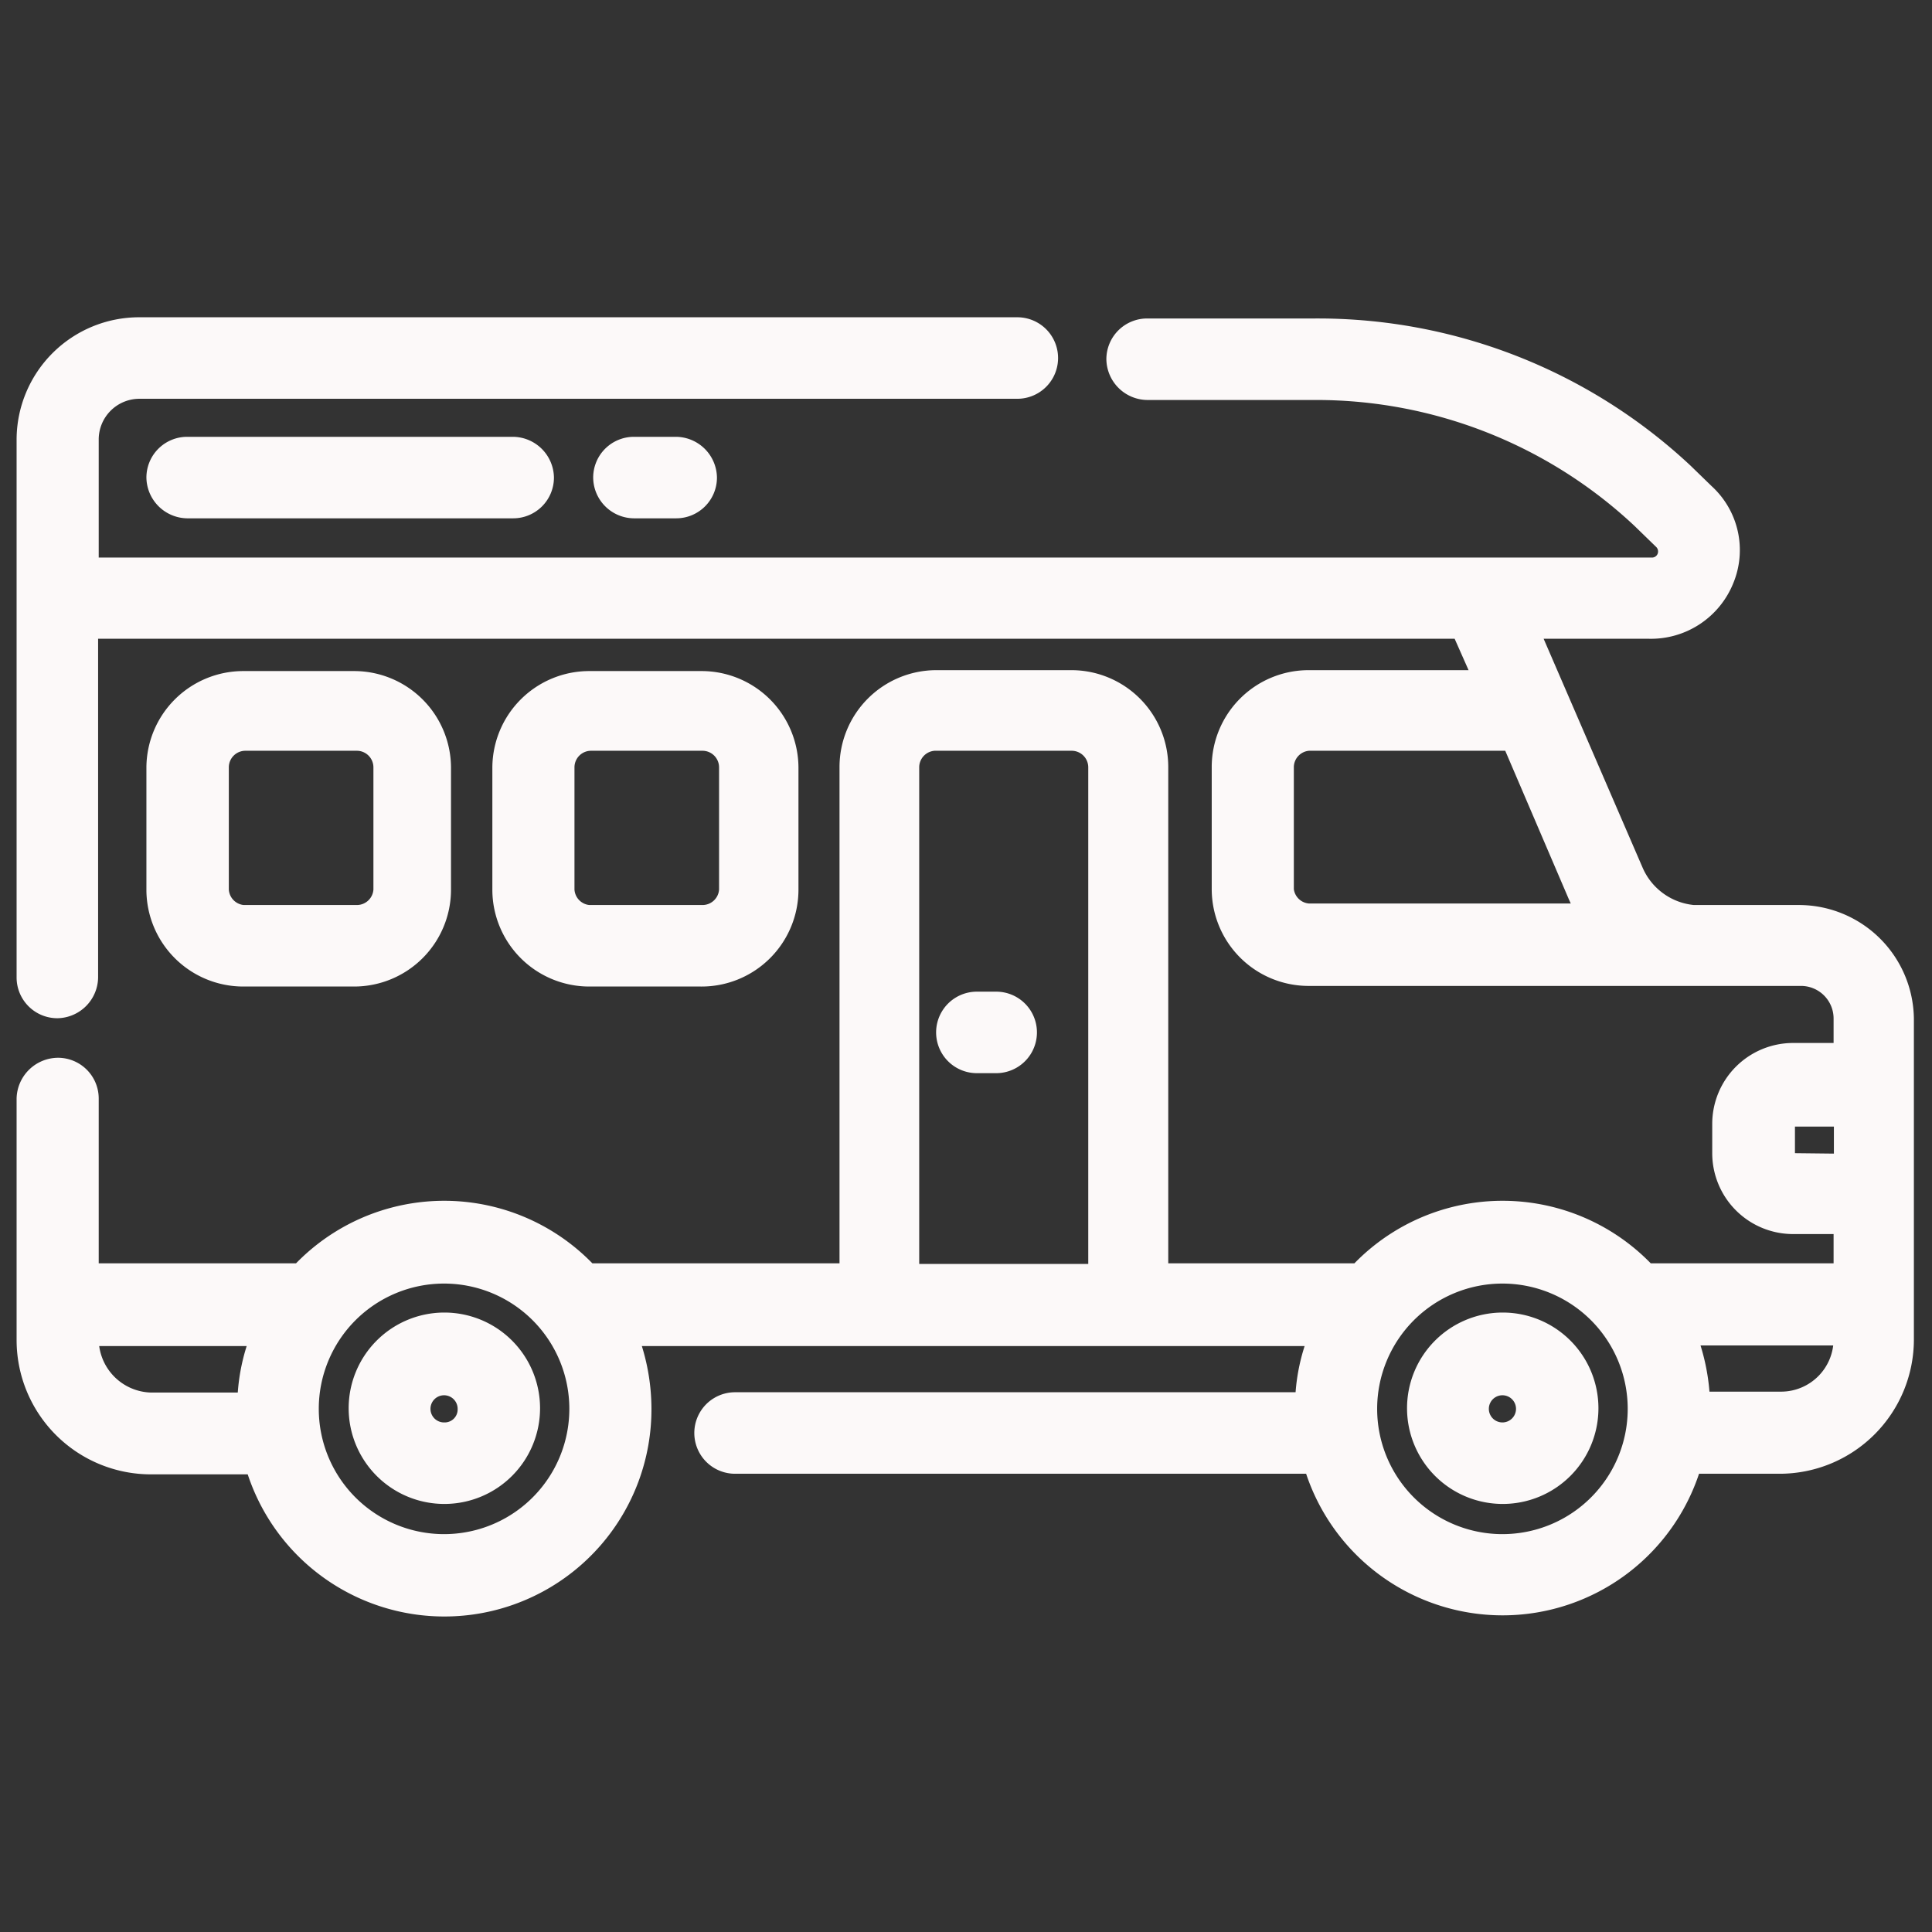
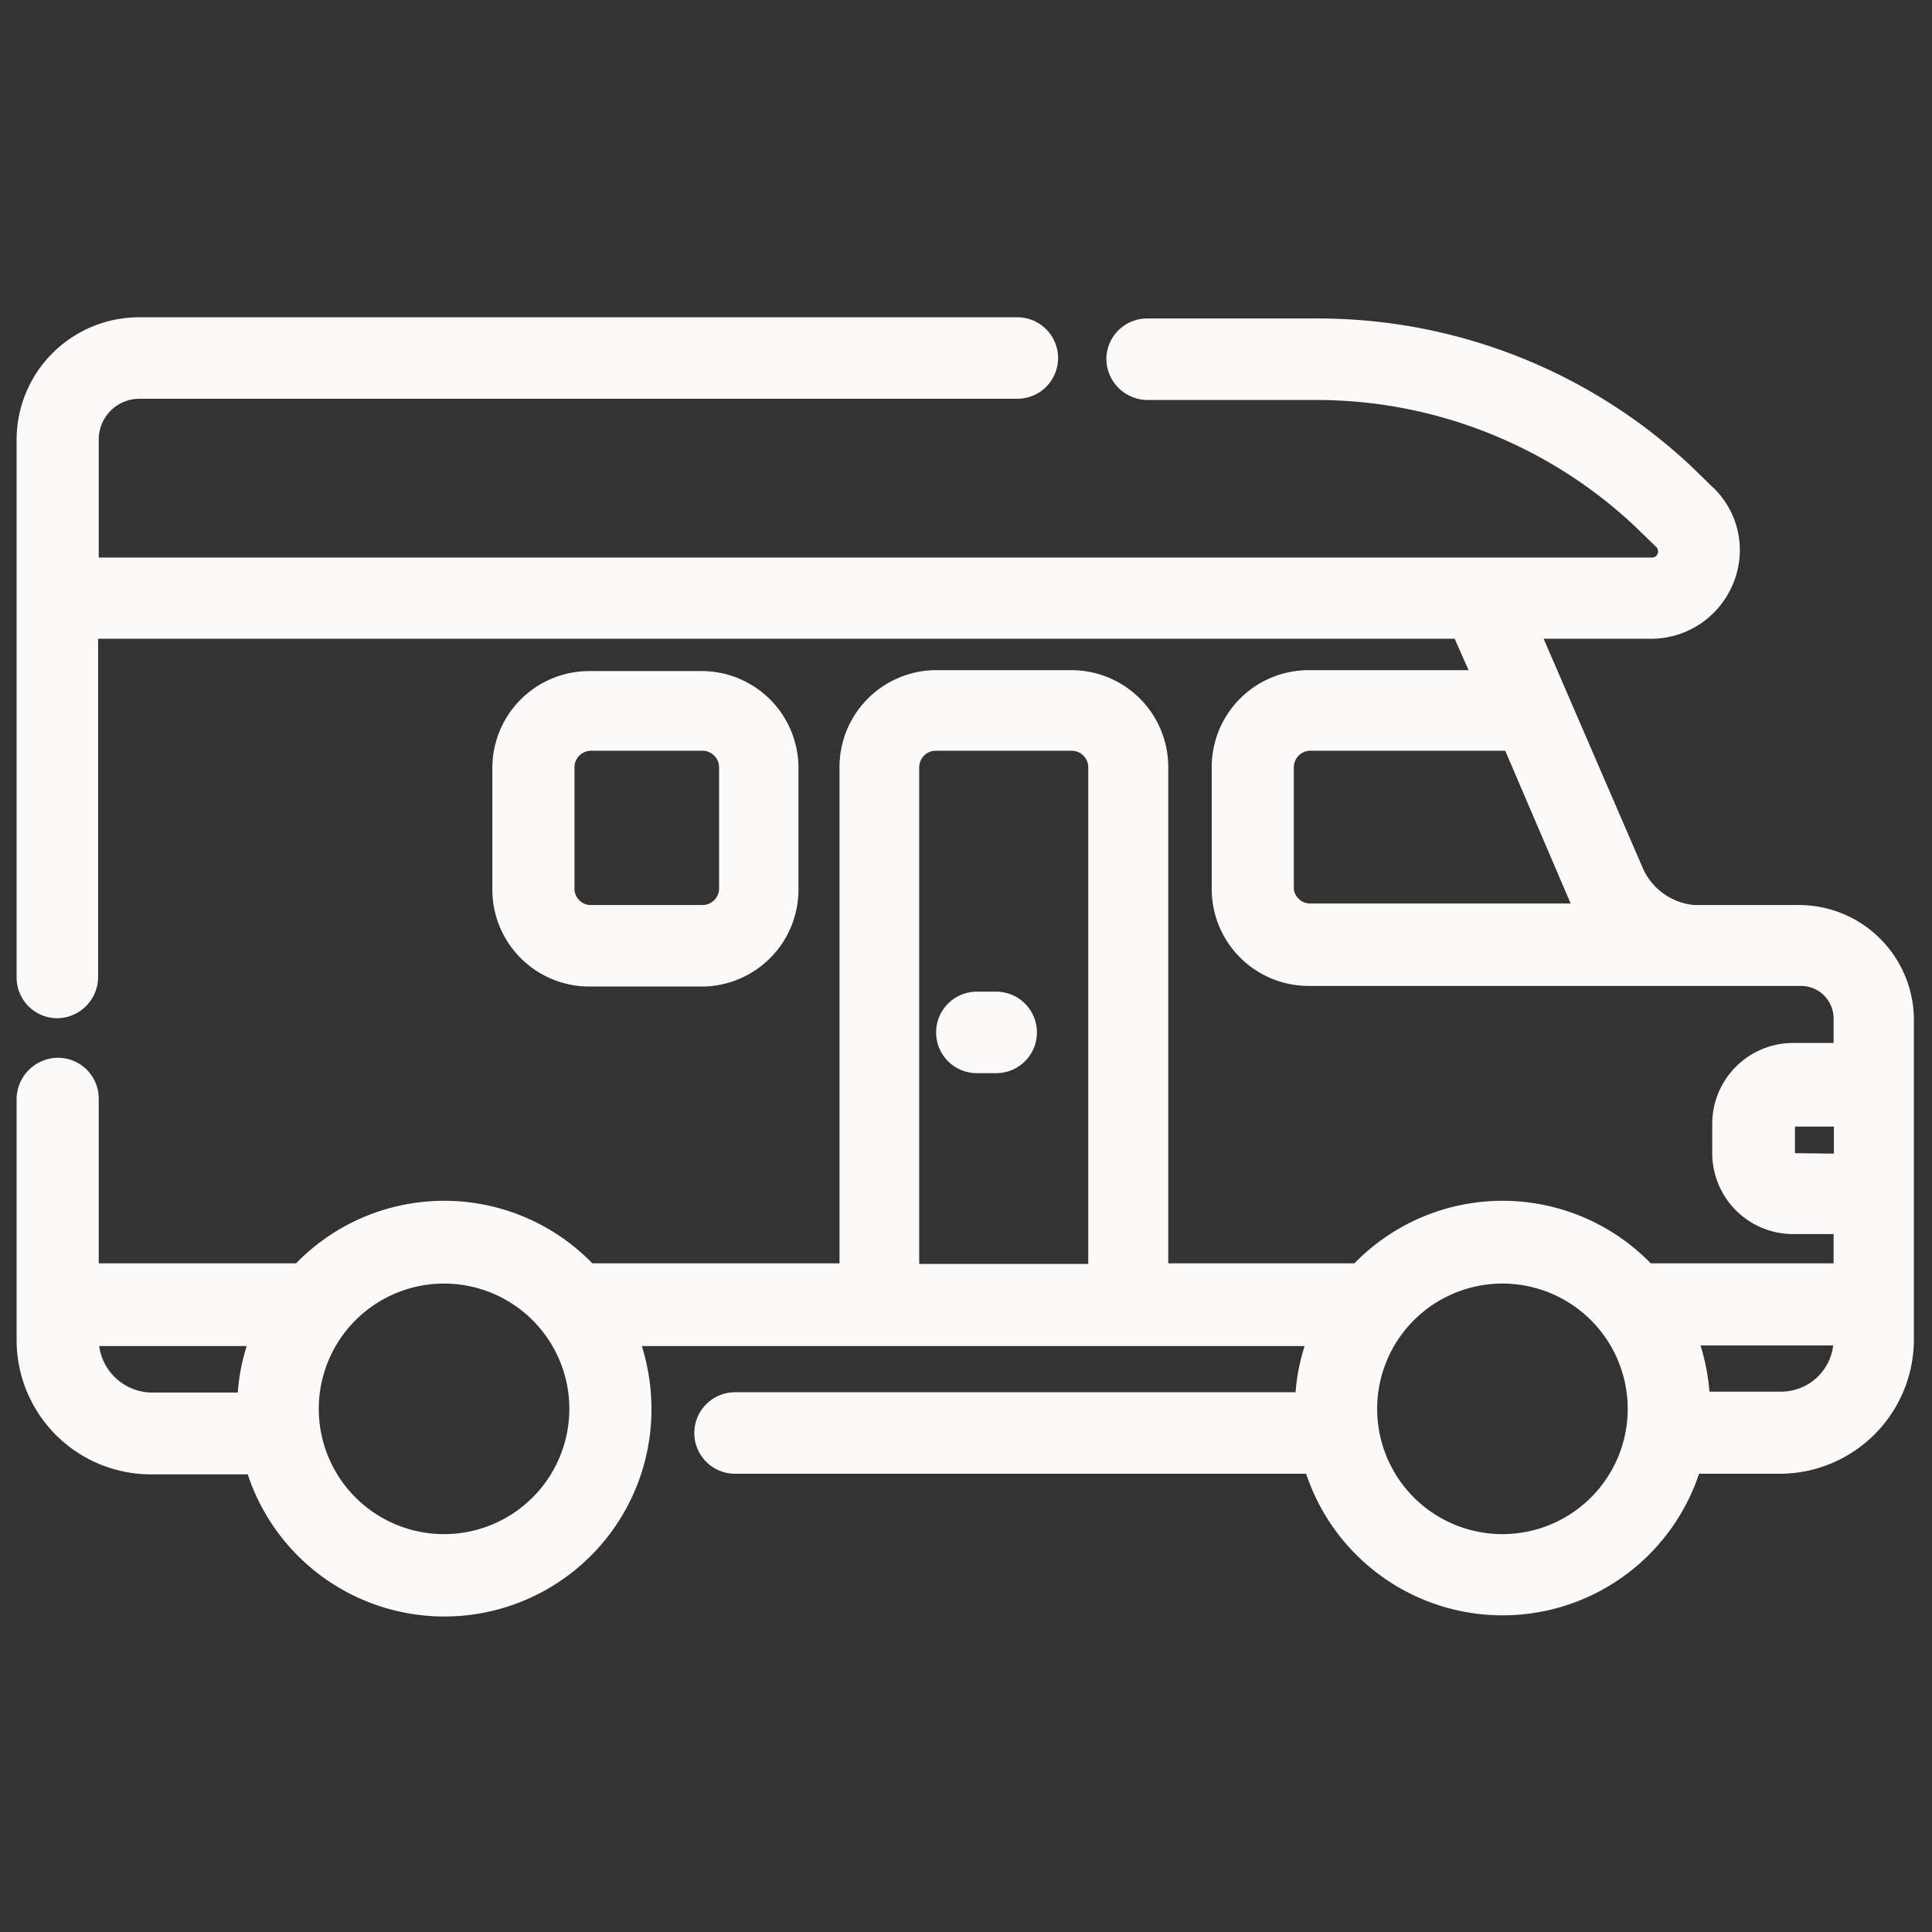
<svg xmlns="http://www.w3.org/2000/svg" id="Ebene_1" data-name="Ebene 1" viewBox="0 0 64 64">
  <rect x="0" y="0" width="64" height="64" fill="#333333" stroke="none" />
  <defs>
    <style>.cls-1{fill:#fcf9f9;stroke:#fcf9f9;stroke-miterlimit:10;stroke-width:0.9px;}</style>
  </defs>
  <path class="cls-1" d="M23.2,32.23A2.76,2.76,0,0,0,26,29.48V25.42a2.76,2.76,0,0,0-2.75-2.74H19.5a2.76,2.76,0,0,0-2.74,2.74v4.06a2.76,2.76,0,0,0,2.74,2.75Zm-4.62-2.75V25.42a1,1,0,0,1,1-1h3.69a1,1,0,0,1,1,1v4.06a1,1,0,0,1-1,.95H19.5A1,1,0,0,1,18.58,29.48Z" />
-   <path class="cls-1" d="M11.75,32.23a2.76,2.76,0,0,0,2.74-2.75V25.42a2.76,2.76,0,0,0-2.74-2.74H8.05A2.76,2.76,0,0,0,5.3,25.42v4.06a2.76,2.76,0,0,0,2.75,2.75ZM7.13,29.48V25.42a1,1,0,0,1,1-1h3.69a1,1,0,0,1,1,1v4.06a1,1,0,0,1-1,.95H8.05A1,1,0,0,1,7.13,29.48Z" />
  <path class="cls-1" d="M59.64,30.43H56.09A2.52,2.52,0,0,1,54,28.92l-2.46-5.69-1.09-2.52h4.18A2.49,2.49,0,0,0,57,19.15a2.42,2.42,0,0,0-.61-2.72l-.7-.68A17.62,17.62,0,0,0,43.55,11H38a.9.9,0,0,0-.9.9.92.92,0,0,0,.9.9h5.59a15.86,15.86,0,0,1,10.87,4.3l.7.68a.66.66,0,0,1,.17.73.65.65,0,0,1-.61.41H2.82V14.55a1.8,1.8,0,0,1,1.8-1.79H33.7a.9.9,0,1,0,0-1.8H4.62A3.61,3.61,0,0,0,1,14.55V32.38a.9.9,0,0,0,.9.9.92.92,0,0,0,.9-.9V20.71H48.48l.86,1.94h-6a2.76,2.76,0,0,0-2.75,2.75v4.06a2.76,2.76,0,0,0,2.75,2.75l16.31,0a1.53,1.53,0,0,1,1.54,1.53V35h-1.8a2.23,2.23,0,0,0-2.22,2.22v1a2.23,2.23,0,0,0,2.22,2.21h1.8V42.3H54.49a6.4,6.4,0,0,0-9.43,0H38.25V25.4a2.76,2.76,0,0,0-2.75-2.75H31a2.76,2.76,0,0,0-2.74,2.75V42.3H19.43a6.4,6.4,0,0,0-9.43,0H2.82V36.39a.9.9,0,0,0-.9-.9.93.93,0,0,0-.92.9v8a4,4,0,0,0,4,4H8.54a6.41,6.41,0,0,0,12.59-1.73,6.59,6.59,0,0,0-.51-2.52H43.87a6.11,6.11,0,0,0-.52,2.43h-19a.9.9,0,0,0,0,1.8H43.6a6.41,6.41,0,0,0,12.35,0h3a4,4,0,0,0,4-4V33.76a3.36,3.36,0,0,0-3.36-3.33Zm-17.23-.95V25.42a1,1,0,0,1,.94-1h6.81l2.21,5.16a4.71,4.71,0,0,0,.44.8H43.35A1,1,0,0,1,42.41,29.48ZM2.82,44.36v-.22h6a6.19,6.19,0,0,0-.51,2.44H5A2.23,2.23,0,0,1,2.82,44.36Zm11.89,6.91a4.6,4.6,0,1,1,4.6-4.6A4.6,4.6,0,0,1,14.71,51.27ZM30,25.42a1,1,0,0,1,.95-1h4.55a1,1,0,0,1,1,1v16.9H30V25.42Zm29.4,13.23a.38.38,0,0,1-.39-.39v-1a.38.38,0,0,1,.39-.39h1.8v1.8ZM49.77,51.27a4.6,4.6,0,1,1,4.6-4.6A4.6,4.6,0,0,1,49.77,51.27ZM59,46.55h-2.8a6.6,6.6,0,0,0-.51-2.43h5.5v.22A2.19,2.19,0,0,1,59,46.55Z" />
-   <path class="cls-1" d="M49.77,43.93a2.72,2.72,0,1,0,2.73,2.72A2.72,2.72,0,0,0,49.77,43.93Zm0,3.64a.9.9,0,1,1,0-1.8.9.9,0,0,1,0,1.8Z" />
-   <path class="cls-1" d="M14.71,43.93a2.72,2.72,0,1,0,2.73,2.72A2.72,2.72,0,0,0,14.71,43.93Zm0,3.64a.9.9,0,1,1,.9-.9A.88.88,0,0,1,14.71,47.57Z" />
  <path class="cls-1" d="M33,33.3h-.64a.9.9,0,0,0,0,1.8H33a.9.9,0,1,0,0-1.8Z" />
-   <path class="cls-1" d="M6.2,14.92a.9.9,0,0,0-.9.9.92.92,0,0,0,.9.9H17a.9.9,0,0,0,.9-.9.92.92,0,0,0-.9-.9Z" />
-   <path class="cls-1" d="M21,14.92a.9.9,0,0,0-.9.9.91.91,0,0,0,.9.9H22.4a.9.9,0,0,0,.9-.9.92.92,0,0,0-.9-.9Z" />
</svg>